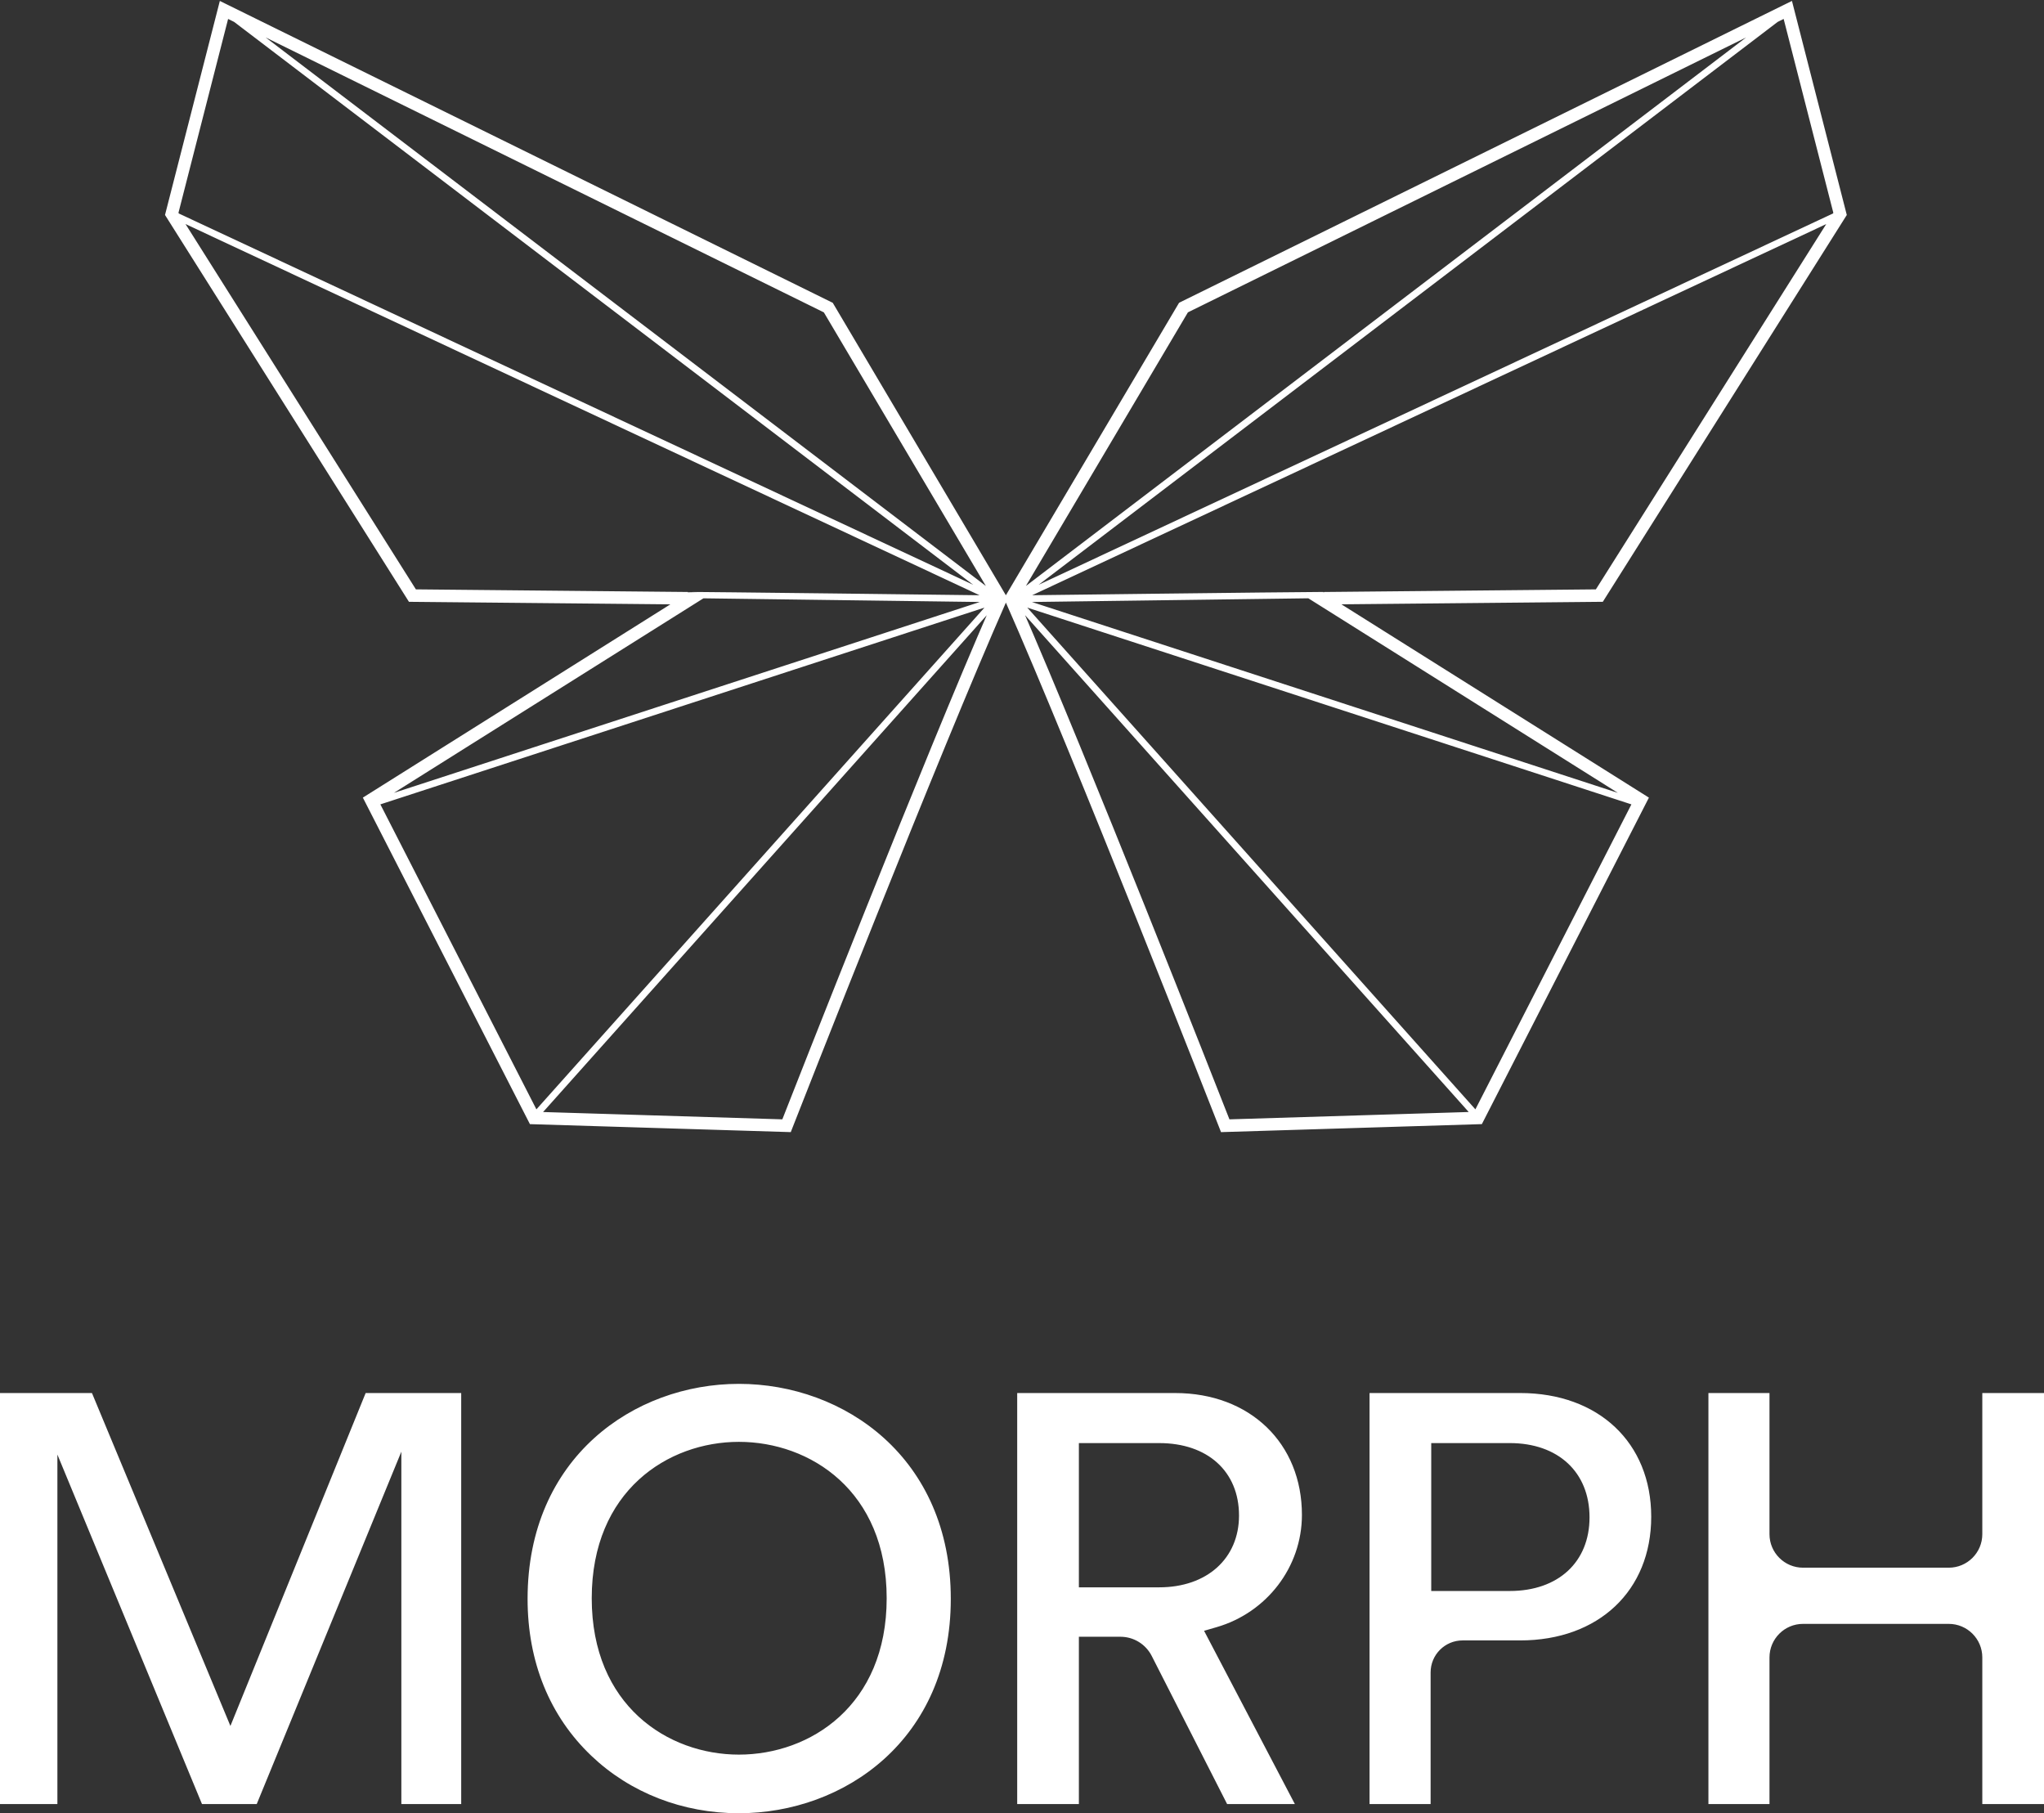
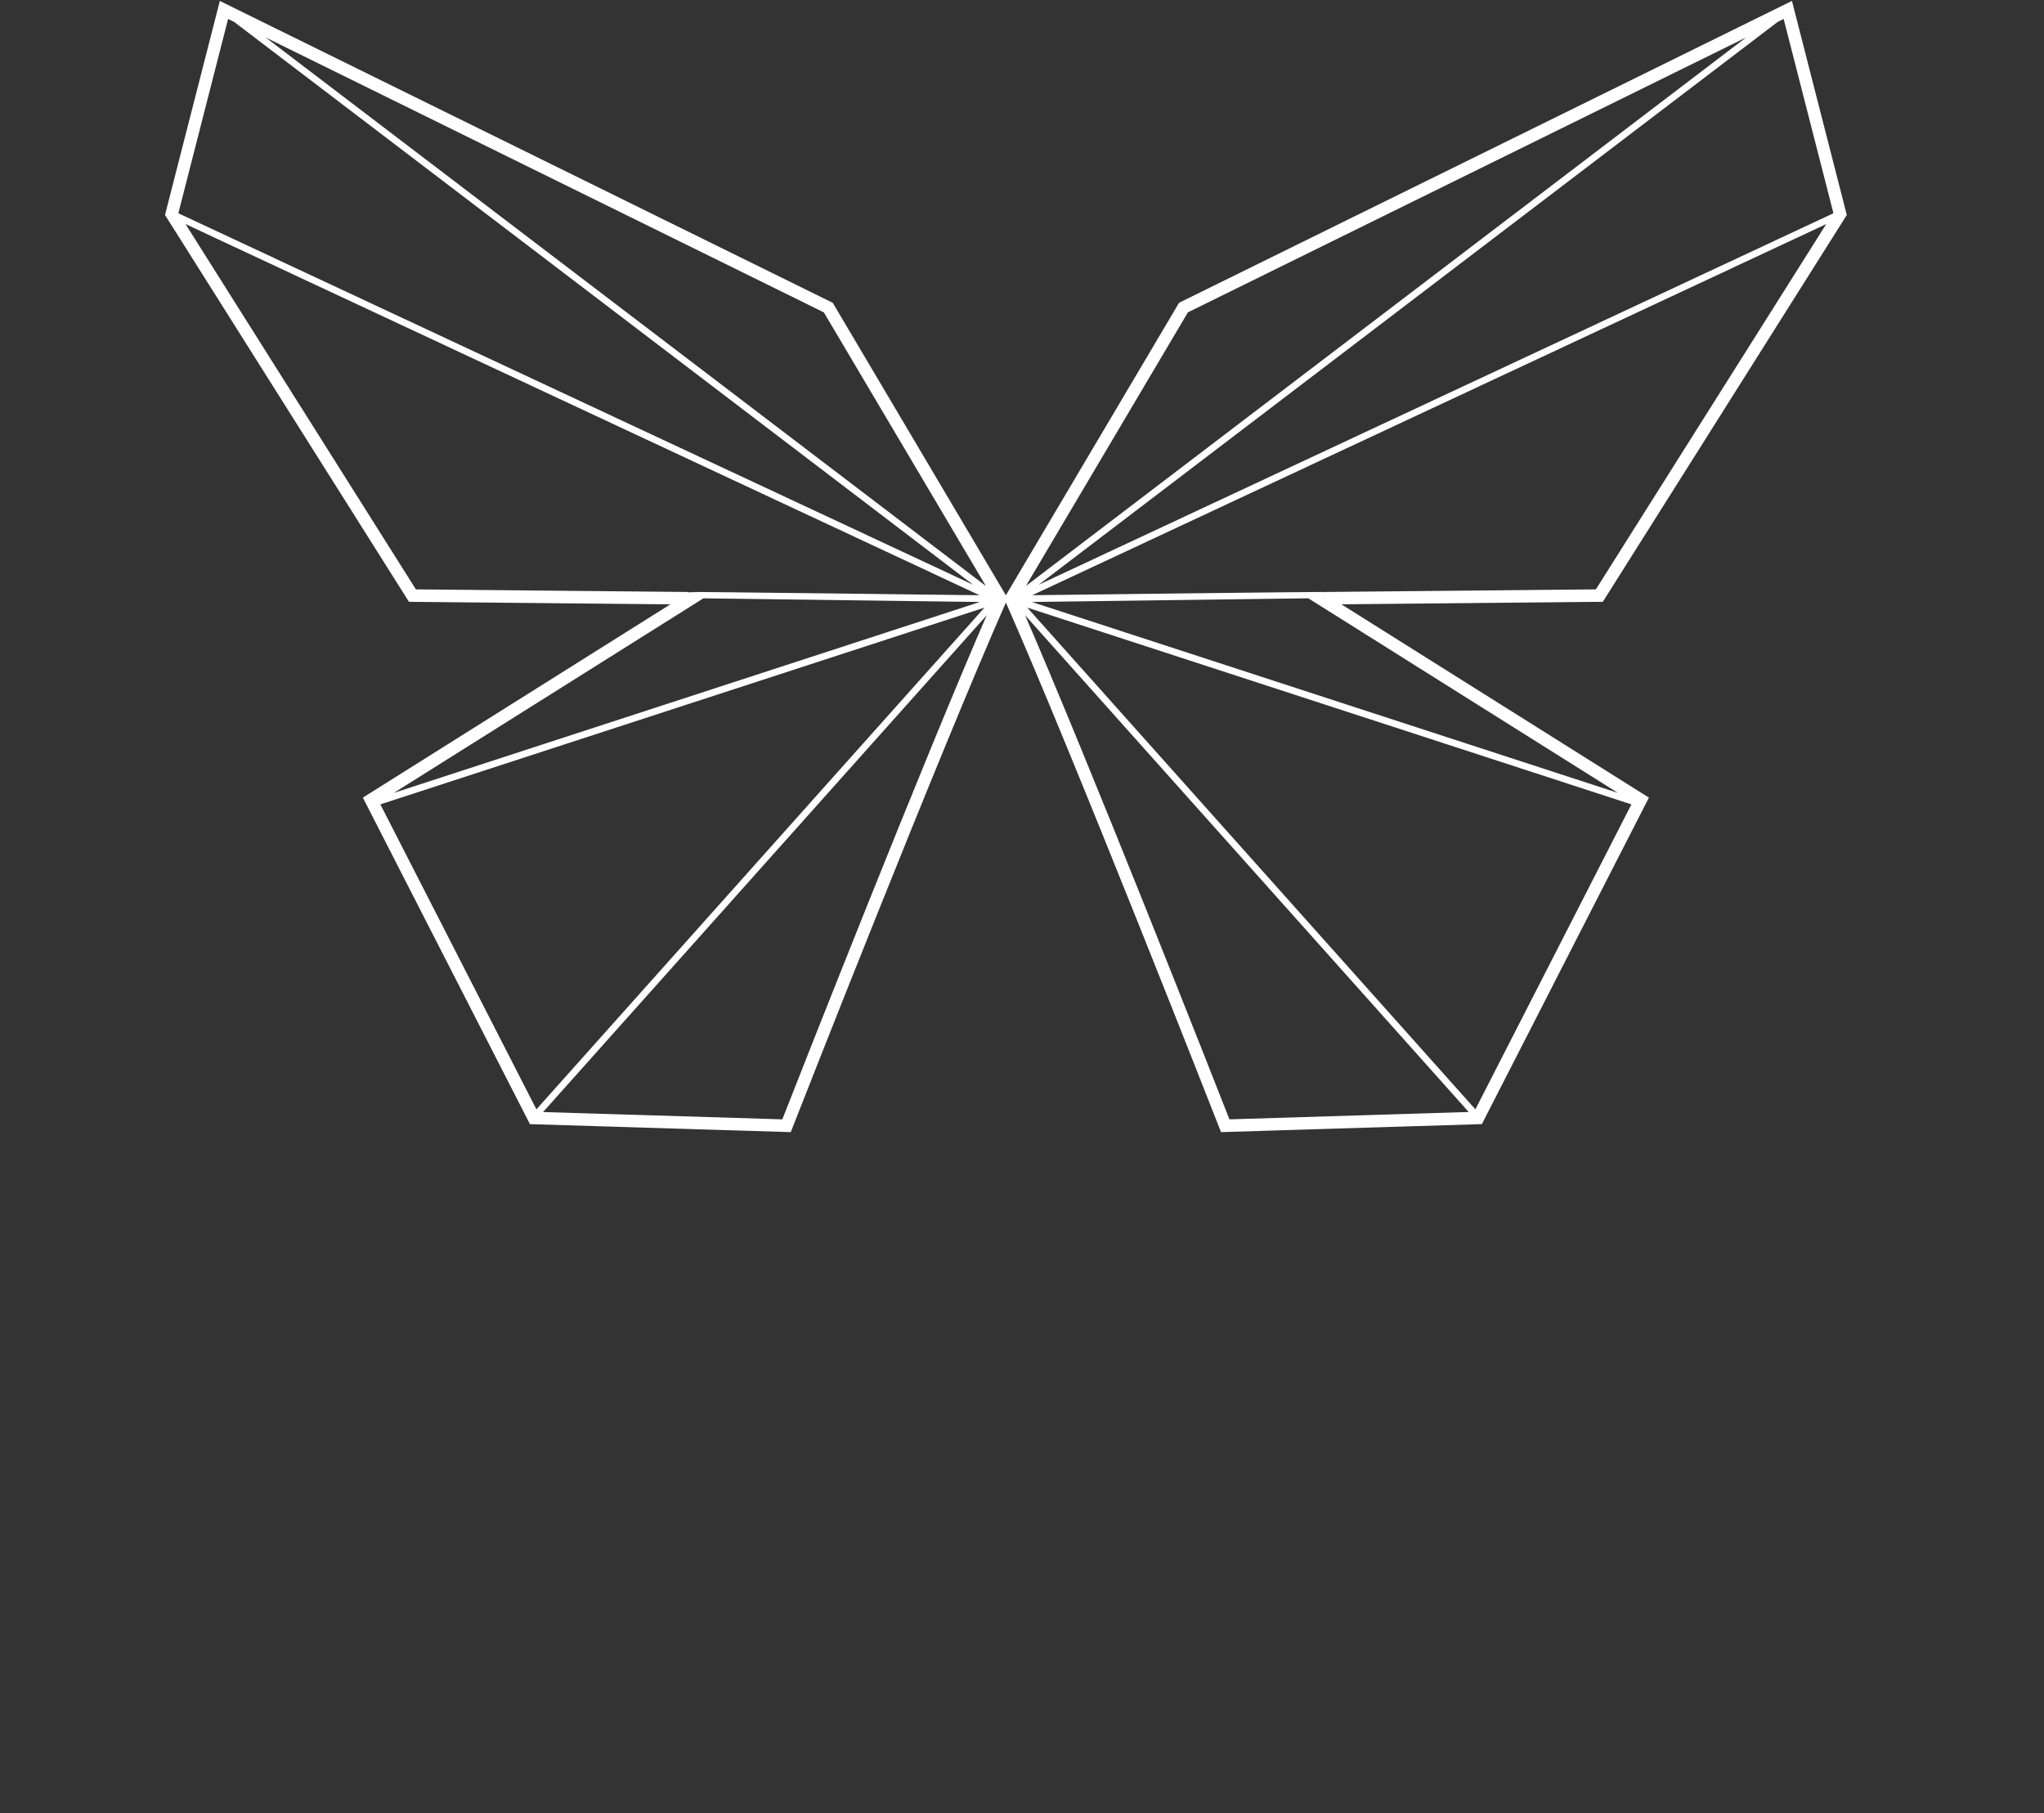
<svg xmlns="http://www.w3.org/2000/svg" width="619px" height="549px" viewBox="0 0 619 549" version="1.1">
  <rect x="0" y="0" width="619" height="549" fill="#333333" stroke="none" />
  <title>Morph Blanco </title>
  <g id="Page-1" stroke="none" stroke-width="1" fill="none" fill-rule="evenodd">
    <g id="Group" transform="translate(0, 1)" fill="#FFFFFF">
      <path d="M542.339,0 L558.739,64.004 L558.419,64.511 L485.115,180.711 L404.519,181.488 L498.699,240.68 L448.454,338.862 L370.109,341.268 L369.749,340.351 C369.307,339.23 325.584,227.604 304.914,180.866 L304.914,180.866 L304.619,180.211 L304.987,179.59 L357.417,91.063 L357.785,90.875 L542.339,0 Z M66.907,0.006 L251.453,90.881 L251.83,91.061 L304.251,179.595 L304.619,180.209 L304.333,180.864 C284.068,226.675 241.671,334.789 239.575,340.15 L239.498,340.349 L239.138,341.265 L160.792,338.868 L110.54,240.678 L204.719,181.494 L124.124,180.716 L50.827,64.508 L50.508,64.001 L66.907,0.006 Z M308.735,182.625 C328.849,228.586 367.826,327.824 371.983,338.42 L371.983,338.42 L445.868,336.153 Z M300.511,182.631 L163.378,336.159 L237.256,338.418 C241.413,327.821 280.389,228.584 300.511,182.631 L300.511,182.631 Z M309.496,181.922 L446.916,335.761 L494.763,242.251 L309.496,181.922 Z M299.742,181.919 L114.476,242.249 L162.331,335.758 L299.742,181.919 Z M396.352,179.647 L309.472,180.809 L493.642,240.786 L396.352,179.647 Z M212.886,179.653 L115.605,240.784 L299.767,180.806 L212.886,179.653 Z M54.853,65.67 L125.67,177.942 L208.279,178.736 C208.327,178.68 230.1,178.922 252.295,179.184 L255.014,179.217 C277.208,179.48 298.956,179.751 298.956,179.751 L298.956,179.751 L54.853,65.67 Z M554.385,65.673 L310.282,179.745 C310.282,179.745 390.318,178.754 400.004,178.731 L400.525,178.731 C400.807,178.731 400.955,178.734 400.959,178.739 L400.959,178.739 L483.568,177.945 L554.385,65.673 Z M540.49,4.018 L538.084,5.204 L310.519,178.485 L555.424,64.036 L555.743,63.529 L540.49,4.018 Z M68.748,4.015 L53.503,63.526 L53.822,64.034 L298.727,178.482 L71.162,5.202 L68.748,4.015 Z M76.039,7.607 L300.29,178.368 L249.849,93.196 L76.039,7.607 Z M533.199,7.61 L359.389,93.19 L308.948,178.362 L533.199,7.61 Z" id="Combined-Shape" stroke="#FFFFFF" />
-       <path d="M223.765,417.996 C255.655,417.996 287.937,440.351 287.937,483.088 C287.937,525.711 255.655,548 223.765,548 C206.736,548 190.869,541.83 179.085,530.612 C166.45,518.6 159.773,502.162 159.773,483.088 C159.773,440.351 191.965,417.996 223.765,417.996 Z M355.891,420.777 C378.51,420.777 394.303,435.972 394.27,457.721 C394.254,473.48 383.591,487.26 368.461,491.654 L368.461,491.654 L364.639,492.766 L392.135,545.224 L371.619,545.224 L348.78,500.368 C346.964,496.809 343.306,494.567 339.312,494.567 L339.312,494.567 L326.727,494.567 L326.727,545.224 L308.045,545.224 L308.045,420.777 Z M27.847,420.774 L69.778,521.574 L110.734,420.774 L139.67,420.774 L139.67,545.221 L121.544,545.221 L121.544,438.53 L77.748,545.221 L61.169,545.221 L17.381,439.405 L17.381,545.221 L0,545.221 L0,420.774 L27.847,420.774 Z M460.371,420.774 C484.103,420.774 500.051,435.829 500.051,458.225 C500.051,480.629 484.103,495.676 460.371,495.676 L460.371,495.676 L442.933,495.676 C437.581,495.676 433.244,500.013 433.244,505.364 L433.244,505.364 L433.244,545.221 L414.75,545.221 L414.75,420.774 Z M535.867,420.774 L535.867,463.503 C535.867,469.108 540.417,473.657 546.023,473.657 L546.023,473.657 L590.163,473.657 C595.768,473.657 600.318,469.108 600.318,463.503 L600.318,463.503 L600.318,420.774 L619,420.774 L619,545.221 L600.318,545.221 L600.318,500.831 C600.318,495.218 595.768,490.668 590.163,490.668 L590.163,490.668 L546.023,490.668 C540.417,490.668 535.867,495.218 535.867,500.831 L535.867,500.831 L535.867,545.221 L517.374,545.221 L517.374,420.774 L535.867,420.774 Z M223.765,435.556 C202.3,435.556 179.199,450.375 179.199,482.908 C179.199,515.434 202.3,530.252 223.765,530.252 C245.319,530.252 268.518,515.434 268.518,482.908 C268.518,450.375 245.319,435.556 223.765,435.556 Z M457.213,435.928 L433.432,435.928 L433.432,480.71 L457.213,480.71 C471.885,480.71 481.369,471.955 481.369,458.413 C481.369,444.756 471.885,435.928 457.213,435.928 L457.213,435.928 Z M351.063,435.931 L326.727,435.931 L326.727,479.601 L351.063,479.601 C365.515,479.601 375.22,470.862 375.22,457.86 C375.22,444.539 365.736,435.931 351.063,435.931 L351.063,435.931 Z" id="Combined-Shape" />
    </g>
  </g>
</svg>